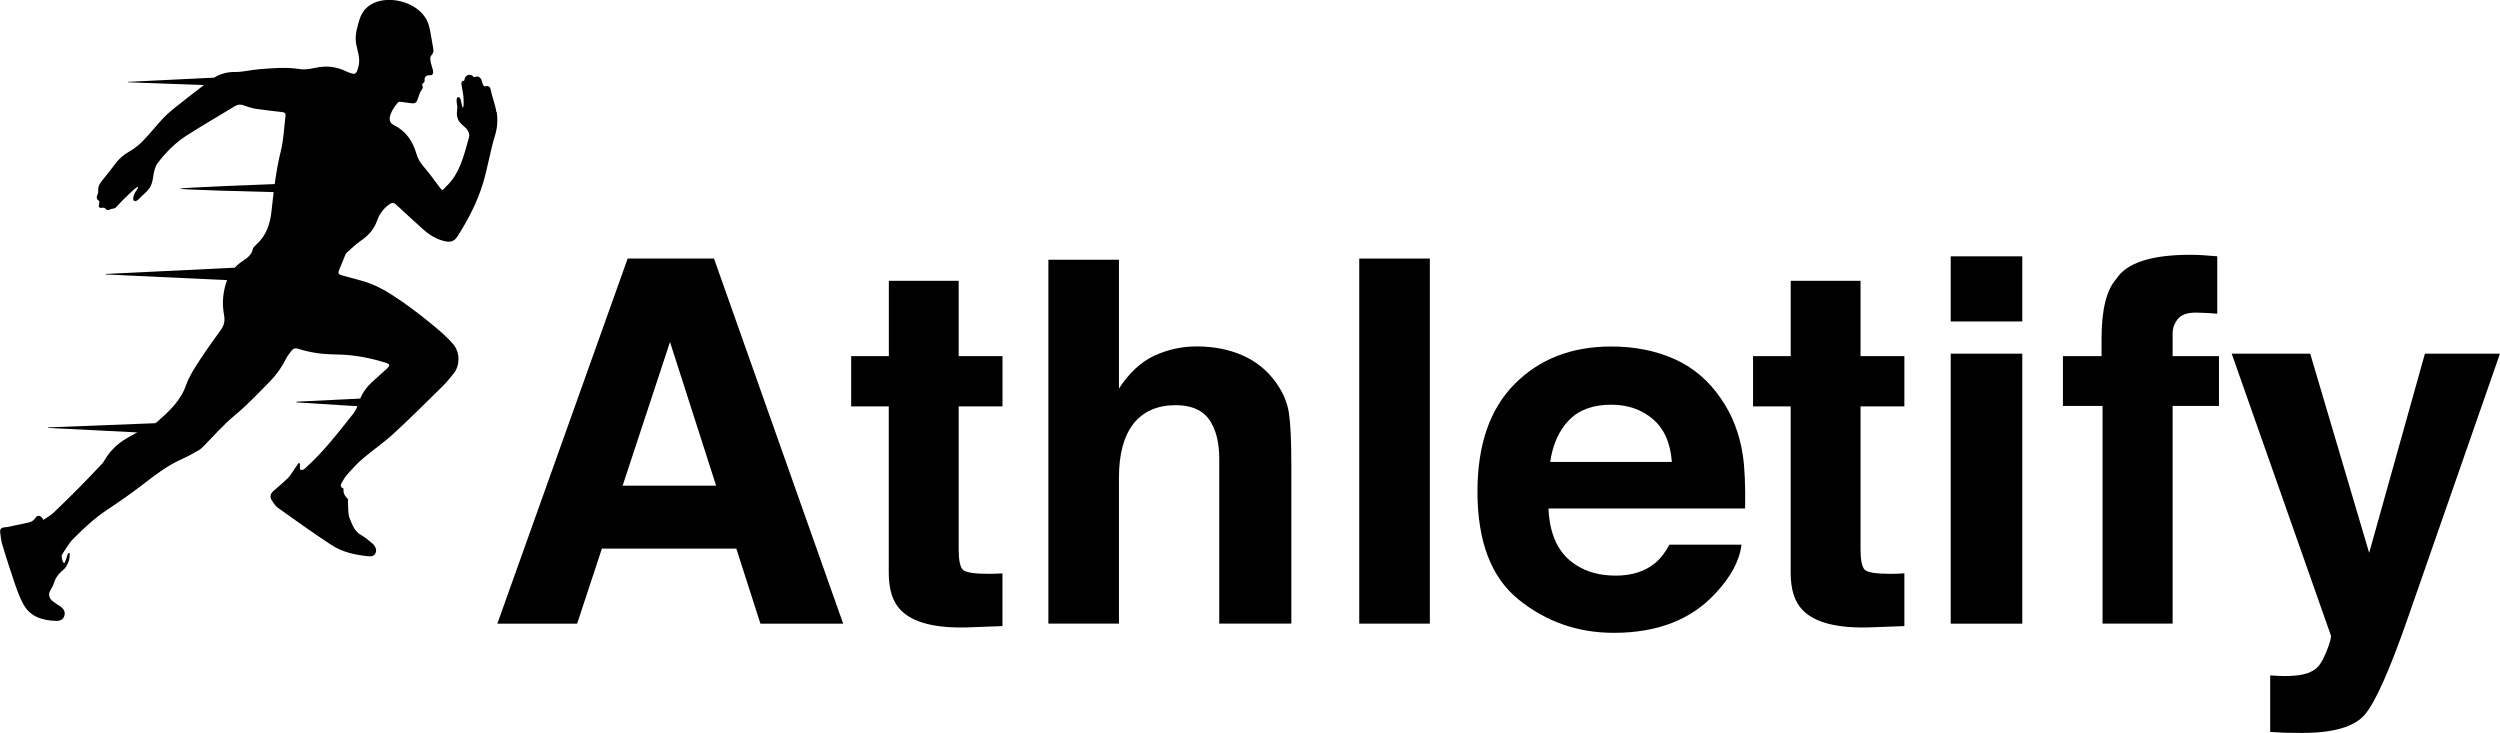
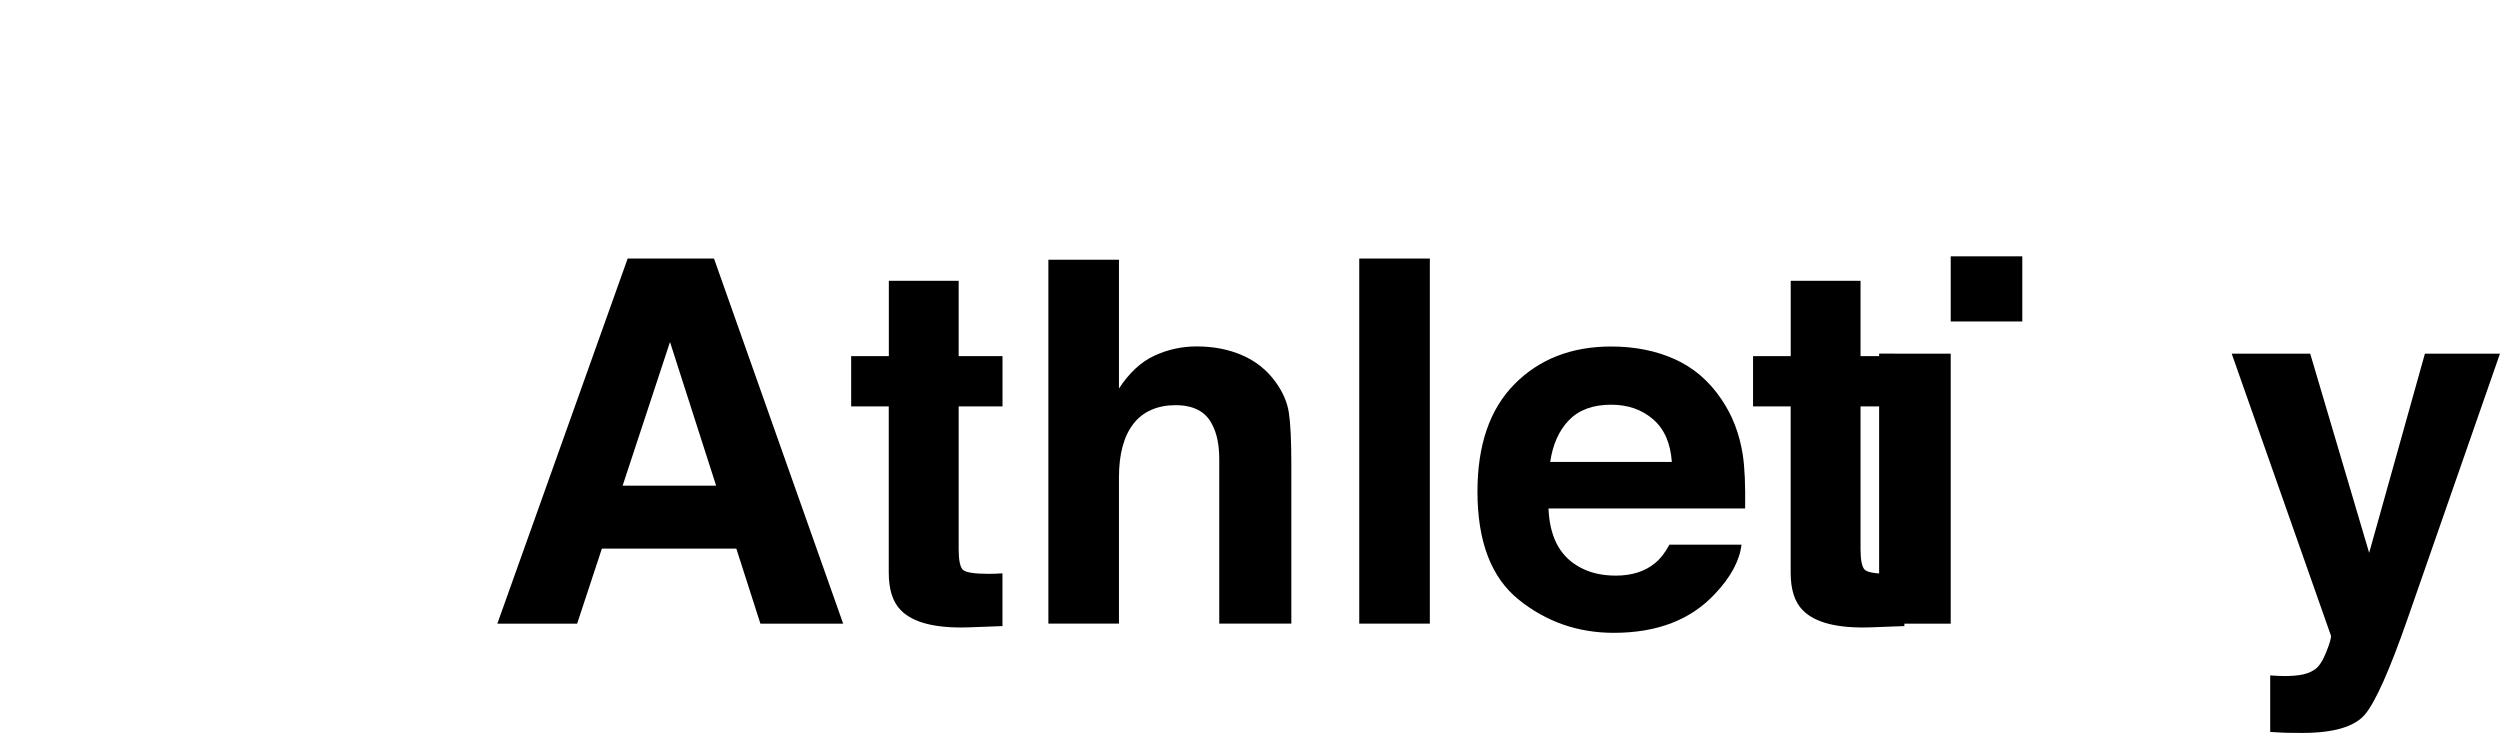
<svg xmlns="http://www.w3.org/2000/svg" viewBox="0 0 600 175.89" data-sanitized-data-name="Capa 2" data-name="Capa 2" id="Capa_2">
  <g data-sanitized-data-name="Capa 1" data-name="Capa 1" id="Capa_1-2">
    <g>
      <g>
        <path d="M150.64,62.05h20.72l31,87.63h-19.86l-5.78-18.01h-32.27l-5.94,18.01h-19.15l31.28-87.63Zm-1.21,54.51h22.44l-11.07-34.48-11.37,34.48Z" />
        <path d="M204.28,97.54v-12.07h9.04v-18.07h16.76v18.07h10.52v12.07h-10.52v34.24c0,2.66,.34,4.31,1.01,4.96,.67,.65,2.73,.98,6.18,.98,.51,0,1.06,0,1.63-.03,.57-.02,1.14-.05,1.69-.09v12.66l-8.03,.3c-8.01,.28-13.48-1.11-16.41-4.16-1.9-1.94-2.85-4.93-2.85-8.98v-39.89h-9.04Z" />
        <path d="M298.06,85.23c3.25,1.39,5.93,3.51,8.02,6.37,1.78,2.42,2.86,4.91,3.25,7.47s.59,6.73,.59,12.52v38.08h-17.3v-39.46c0-3.49-.59-6.31-1.77-8.45-1.53-3.01-4.45-4.52-8.73-4.52s-7.82,1.5-10.12,4.49c-2.3,3-3.45,7.27-3.45,12.83v35.11h-16.94V62.34h16.94v30.91c2.45-3.76,5.28-6.39,8.49-7.88,3.22-1.49,6.6-2.23,10.15-2.23,3.99,0,7.61,.69,10.86,2.08Z" />
        <path d="M343.16,149.67h-16.94V62.05h16.94v87.63Z" />
        <path d="M401.91,86.19c4.52,2.03,8.25,5.22,11.2,9.59,2.65,3.85,4.38,8.32,5.16,13.4,.46,2.98,.64,7.26,.56,12.86h-47.19c.26,6.5,2.52,11.06,6.78,13.67,2.59,1.63,5.7,2.44,9.34,2.44,3.86,0,7-.99,9.41-2.97,1.32-1.07,2.48-2.56,3.49-4.46h17.3c-.46,3.84-2.55,7.75-6.28,11.71-5.8,6.3-13.93,9.45-24.38,9.45-8.62,0-16.23-2.66-22.82-7.97-6.59-5.31-9.89-13.96-9.89-25.94,0-11.22,2.98-19.83,8.93-25.82,5.95-5.99,13.67-8.99,23.17-8.99,5.64,0,10.72,1.01,15.24,3.04Zm-25.35,14.64c-2.39,2.47-3.9,5.81-4.51,10.03h29.19c-.31-4.5-1.81-7.91-4.51-10.24-2.7-2.33-6.05-3.49-10.05-3.49-4.35,0-7.72,1.23-10.11,3.7Z" />
        <path d="M420.73,97.54v-12.07h9.04v-18.07h16.76v18.07h10.52v12.07h-10.52v34.24c0,2.66,.34,4.31,1.01,4.96,.67,.65,2.73,.98,6.18,.98,.51,0,1.06,0,1.64-.03,.57-.02,1.14-.05,1.69-.09v12.66l-8.03,.3c-8.01,.28-13.48-1.11-16.41-4.16-1.9-1.94-2.85-4.93-2.85-8.98v-39.89h-9.04Z" />
-         <path d="M485.35,77.15h-17.18v-15.63h17.18v15.63Zm-17.18,7.73h17.18v64.8h-17.18V84.87Z" />
-         <path d="M528.57,61.24c.87,.06,2.06,.15,3.57,.27v13.79c-.95-.12-2.55-.21-4.79-.27-2.24-.06-3.79,.44-4.64,1.49-.85,1.05-1.28,2.21-1.28,3.48v5.47h11.12v11.95h-11.12v52.25h-16.82v-52.25h-9.51v-11.95h9.27v-4.16c0-6.93,1.17-11.71,3.51-14.33,2.46-3.88,8.38-5.83,17.78-5.83,1.07,0,2.04,.03,2.91,.09Z" />
+         <path d="M485.35,77.15h-17.18v-15.63h17.18v15.63Zm-17.18,7.73v64.8h-17.18V84.87Z" />
        <path d="M544.86,162.1l2.14,.12c1.66,.08,3.25,.02,4.76-.18,1.51-.2,2.77-.65,3.8-1.37,.99-.67,1.91-2.08,2.76-4.22,.85-2.14,1.22-3.45,1.1-3.92l-23.81-67.65h18.84l14.15,47.8,13.38-47.8h18.01l-22.21,63.73c-4.29,12.29-7.69,19.9-10.19,22.86-2.5,2.95-7.5,4.43-15,4.43-1.51,0-2.72-.01-3.63-.03-.91-.02-2.28-.09-4.11-.21v-13.55Z" />
      </g>
-       <path d="M119.13,26.87c-.28-1.84-1.01-3.55-1.38-5.38-.03-.14-.06-.29-.13-.42-.12-.23-.37-.38-.63-.42-.4-.06-.64,.22-.88-.03-.34-.36-.37-1.01-.56-1.46-.19-.42-.57-.82-1.03-.8-.22,.01-.42,.12-.64,.15-.04,0-.09,0-.13,0-.07-.02-.11-.09-.16-.14-.29-.35-.79-.51-1.22-.39-.44,.12-.78,.51-.85,.96-.03,.16-.04,.37-.19,.44-.05,.02-.11,.03-.16,.04-.53,.11-.46,.73-.37,1.13,.13,.62,.2,1.26,.32,1.89,.17,.85,.16,1.72,.15,2.59,0,.32-.03,.68-.3,.86,.07-.04-.24-1.19-.26-1.32-.07-.36-.11-.74-.34-1.05-.09-.12-.23-.24-.38-.22-.72,.09-.26,1.88-.24,2.28,.03,.72-.18,1.45-.07,2.17,.05,.32,.16,.62,.27,.92,.34,.9,1.18,1.39,1.84,2.05,.66,.67,.99,1.51,.73,2.41-1.21,4.23-2.14,8.61-5.6,11.78-.04,.04-.08,.09-.11,.13-.63,.76-.71,.71-1.31-.1-1.21-1.65-2.41-3.3-3.74-4.85-.82-.95-1.46-1.93-1.81-3.15-.87-3.05-2.53-5.51-5.47-6.94-2.17-1.06-.08-4.11,.89-5.24,.09-.1,.18-.21,.3-.27,.18-.09,.4-.07,.6-.04,.78,.1,1.55,.2,2.33,.31,.43,.06,.92,.09,1.23-.2,.31-.29,.42-.88,.58-1.26,.19-.45,.3-.96,.57-1.39,.22-.35,.55-.7,.48-1.11-.04-.22-.2-.43-.11-.63,.07-.17,.29-.23,.41-.37,.26-.28,.08-.75,.19-1.11,.09-.32,.41-.53,.73-.6,.52-.12,1.03,.18,1.24-.47,.15-.43-.07-.97-.19-1.39-.21-.72-.47-1.45-.46-2.21,0-.69,.48-.82,.69-1.42,.12-.34,.06-.72,0-1.08-.2-1.15-.41-2.3-.61-3.46-.21-1.19-.43-2.4-1.03-3.45-2.01-3.48-6.7-5.11-10.52-4.51-1.84,.29-3.63,1.21-4.66,2.76-.54,.81-.86,1.76-1.12,2.7-.52,1.83-.87,3.4-.49,5.27,.34,1.65,.97,3.29,.53,5-.13,.5-.33,1.62-.89,1.85-.49,.2-1.9-.47-2.38-.69-2.27-1.04-4.58-1.25-7.02-.73-1.22,.26-2.53,.52-3.73,.33-3.31-.53-6.6-.23-9.89,.03-1.95,.15-3.88,.7-5.82,.66-1.87-.03-3.47,.47-4.95,1.36l-20.63,1c-.07,0-.07,.11,0,.11l18.21,.66c-2.35,1.8-4.69,3.61-7,5.45-1.02,.81-2.02,1.69-2.91,2.64-1.61,1.73-3.08,3.6-4.73,5.3-.92,.95-1.99,1.83-3.14,2.48-1.41,.8-2.59,1.76-3.54,3.06-.92,1.25-1.87,2.47-2.86,3.66-.47,.57-.96,1.18-1.15,1.9-.11,.42-.03,.78-.05,1.19-.02,.39-.27,.68-.34,1.09-.05,.32,.04,.68,.3,.86,.06,.04,.13,.08,.18,.13,.41,.37-.27,1.17,.11,1.58,.32,.34,.94-.06,1.33,.19,.15,.09,.24,.27,.38,.37,.19,.13,.45,.12,.68,.04,.22-.07,.43-.19,.66-.24,.22-.05,.46-.04,.67-.13,.2-.09,.35-.26,.49-.42,.79-.91,1.66-1.77,2.54-2.6,.81-.76,1.54-1.6,2.52-2.15,.12,.28-.12,.57-.31,.81-.31,.38-1.32,2.28-.53,2.63,.07,.03,.15,.03,.23,.02,.43-.06,.75-.39,1.05-.71,.73-.77,1.69-1.5,2.3-2.36,.58-.81,.79-1.81,.93-2.78,.16-1.15,.43-2.46,1.11-3.34,1.95-2.53,4.2-4.83,6.91-6.55,3.82-2.44,7.74-4.71,11.61-7.06,.73-.44,1.44-.46,2.25-.14,.91,.36,1.88,.65,2.84,.8,2.05,.31,4.12,.52,6.18,.76,.52,.06,.94,.2,.86,.84-.35,2.84-.44,5.76-1.13,8.52-.65,2.63-1.1,5.27-1.47,7.93-3.86,.14-22.77,.87-22.77,1.11s17.96,.71,22.52,.82c-.19,1.56-.37,3.12-.53,4.68-.33,3.1-1.31,5.86-3.71,7.99-.32,.28-.68,.65-.77,1.04-.32,1.36-1.3,2.09-2.37,2.79-.73,.48-1.38,1.03-1.96,1.64l-30.95,1.5c-.08,0-.08,.12,0,.12l29.11,1.36c-1.01,2.72-1.25,5.55-.72,8.41,.24,1.28,.04,2.36-.69,3.4-1.78,2.54-3.63,5.02-5.31,7.63-1.18,1.83-2.41,3.72-3.12,5.76-1.33,3.84-4.16,6.35-7.02,8.9-.12,.1-.26,.17-.4,.24l-25.63,1c-.08,0-.09,.13,0,.13l21.34,1.08c-.89,.47-1.77,.95-2.63,1.46-2.21,1.31-4.03,3.1-5.32,5.37-.14,.25-.32,.5-.52,.71-1.73,1.82-3.45,3.65-5.22,5.44-2.08,2.1-4.17,4.18-6.32,6.21-.74,.7-1.66,1.2-2.51,1.79-.66-1.16-1.43-1.27-2-.38-.45,.7-1.07,.93-1.81,1.08-1.29,.26-2.57,.55-3.85,.82-.51,.11-1.01,.25-1.52,.26-.79,.02-1.29,.34-1.21,1.14,.1,1.04,.23,2.09,.53,3.09,.98,3.21,1.99,6.42,3.09,9.59,.57,1.65,1.19,3.32,2.05,4.82,1.7,2.97,4.65,3.74,7.8,3.84,.79,.03,1.66-.27,1.94-1.22,.27-.9-.09-1.66-1.02-2.29-.65-.44-1.34-.85-1.94-1.36-.64-.54-.93-1.53-.5-2.28,.26-.45,.52-.9,.74-1.38,.21-.47,.33-.99,.55-1.44,.47-.95,1.19-1.69,1.99-2.36,.57-.47,.94-1.26,1.21-1.98,.19-.5,.26-1.18,.27-1.72,0-.09-.01-.19-.09-.25-.08-.06-.2-.03-.27,.04-.22,.2-.28,.73-.38,1.01-.14,.37-.28,.75-.42,1.12-.02,.07-.05,.13-.1,.18-.05,.05-.14,.06-.19,.01-.23-.22-.36-.73-.43-1.03-.07-.32-.12-.75,.04-.99,.85-1.29,1.61-2.7,2.69-3.78,2.52-2.52,5.12-4.96,8.12-6.95,2.83-1.87,5.62-3.81,8.3-5.87,3.14-2.41,6.24-4.83,9.91-6.43,1.34-.58,2.6-1.34,3.87-2.06,.37-.21,.69-.54,1-.84,2.44-2.44,4.69-5.1,7.33-7.28,3.13-2.59,5.9-5.51,8.71-8.39,1.58-1.62,2.86-3.46,3.87-5.5,.32-.64,.82-1.2,1.25-1.79,.41-.57,.94-.72,1.62-.49,3,1,6.11,1.35,9.25,1.38,3.98,.04,7.84,.77,11.62,1.94,1.21,.37,1.26,.69,.3,1.56-1.21,1.11-2.45,2.17-3.65,3.29-1.16,1.09-2.05,2.35-2.66,3.79l-15.21,.74c-.12,0-.12,.18,0,.18l14.55,.91c-.27,.69-.65,1.35-1.1,1.92-3.52,4.44-6.98,8.95-11.22,12.77-.22,.19-.43,.43-.68,.54-.21,.09-.51,.08-.72,0-.16-.06-.01-1.2-.09-1.39-.24-.57-.59,.2-.7,.38-.3,.46-.61,.91-.93,1.36-.4,.57-.74,1.2-1.23,1.67-1.14,1.09-2.35,2.11-3.53,3.15-.65,.58-.88,1.29-.43,2.04,.43,.71,.91,1.49,1.57,1.96,4.23,3.02,8.46,6.05,12.81,8.9,2.6,1.7,5.64,2.38,8.73,2.7,.71,.07,1.47,.09,1.84-.69,.39-.82,.03-1.53-.51-2.17-.09-.11-.21-.21-.32-.29-.84-.64-1.61-1.4-2.53-1.88-1.65-.86-2.17-2.52-2.79-3.98-.51-1.2-.33-2.69-.44-4.05-.02-.23,.1-.56-.02-.68-.67-.67-1.2-1.37-1.03-2.4,0-.06-.09-.17-.16-.19-.74-.3-.53-.86-.28-1.31,.39-.71,.82-1.43,1.36-2.03,1.18-1.3,2.36-2.62,3.69-3.75,2.4-2.05,5.03-3.83,7.35-5.96,4.02-3.7,7.9-7.56,11.79-11.4,1-.98,1.89-2.08,2.75-3.18,1.38-1.76,1.54-4.89-.18-6.91-1.65-1.93-3.56-3.5-5.51-5.1-2.97-2.43-6.02-4.72-9.25-6.79-2.21-1.42-4.51-2.58-7.03-3.3-1.57-.45-3.17-.84-4.74-1.29-1.14-.32-1.21-.56-.75-1.62,.46-1.04,.86-2.11,1.3-3.16,.1-.24,.19-.52,.38-.68,1.11-.99,2.18-2.05,3.4-2.88,1.78-1.21,3.14-2.68,3.87-4.72,.58-1.63,1.54-3.01,2.97-4.04,.61-.44,1.12-.44,1.7,.11,2.11,1.98,4.26,3.92,6.4,5.86,1.52,1.37,3.21,2.43,5.24,2.88,1.45,.32,2.26,.04,3.07-1.22,2.55-3.98,4.72-8.17,6.09-12.69,1.15-3.8,1.74-7.77,2.91-11.56,.55-1.79,.66-3.68,.38-5.53Z" />
    </g>
  </g>
</svg>